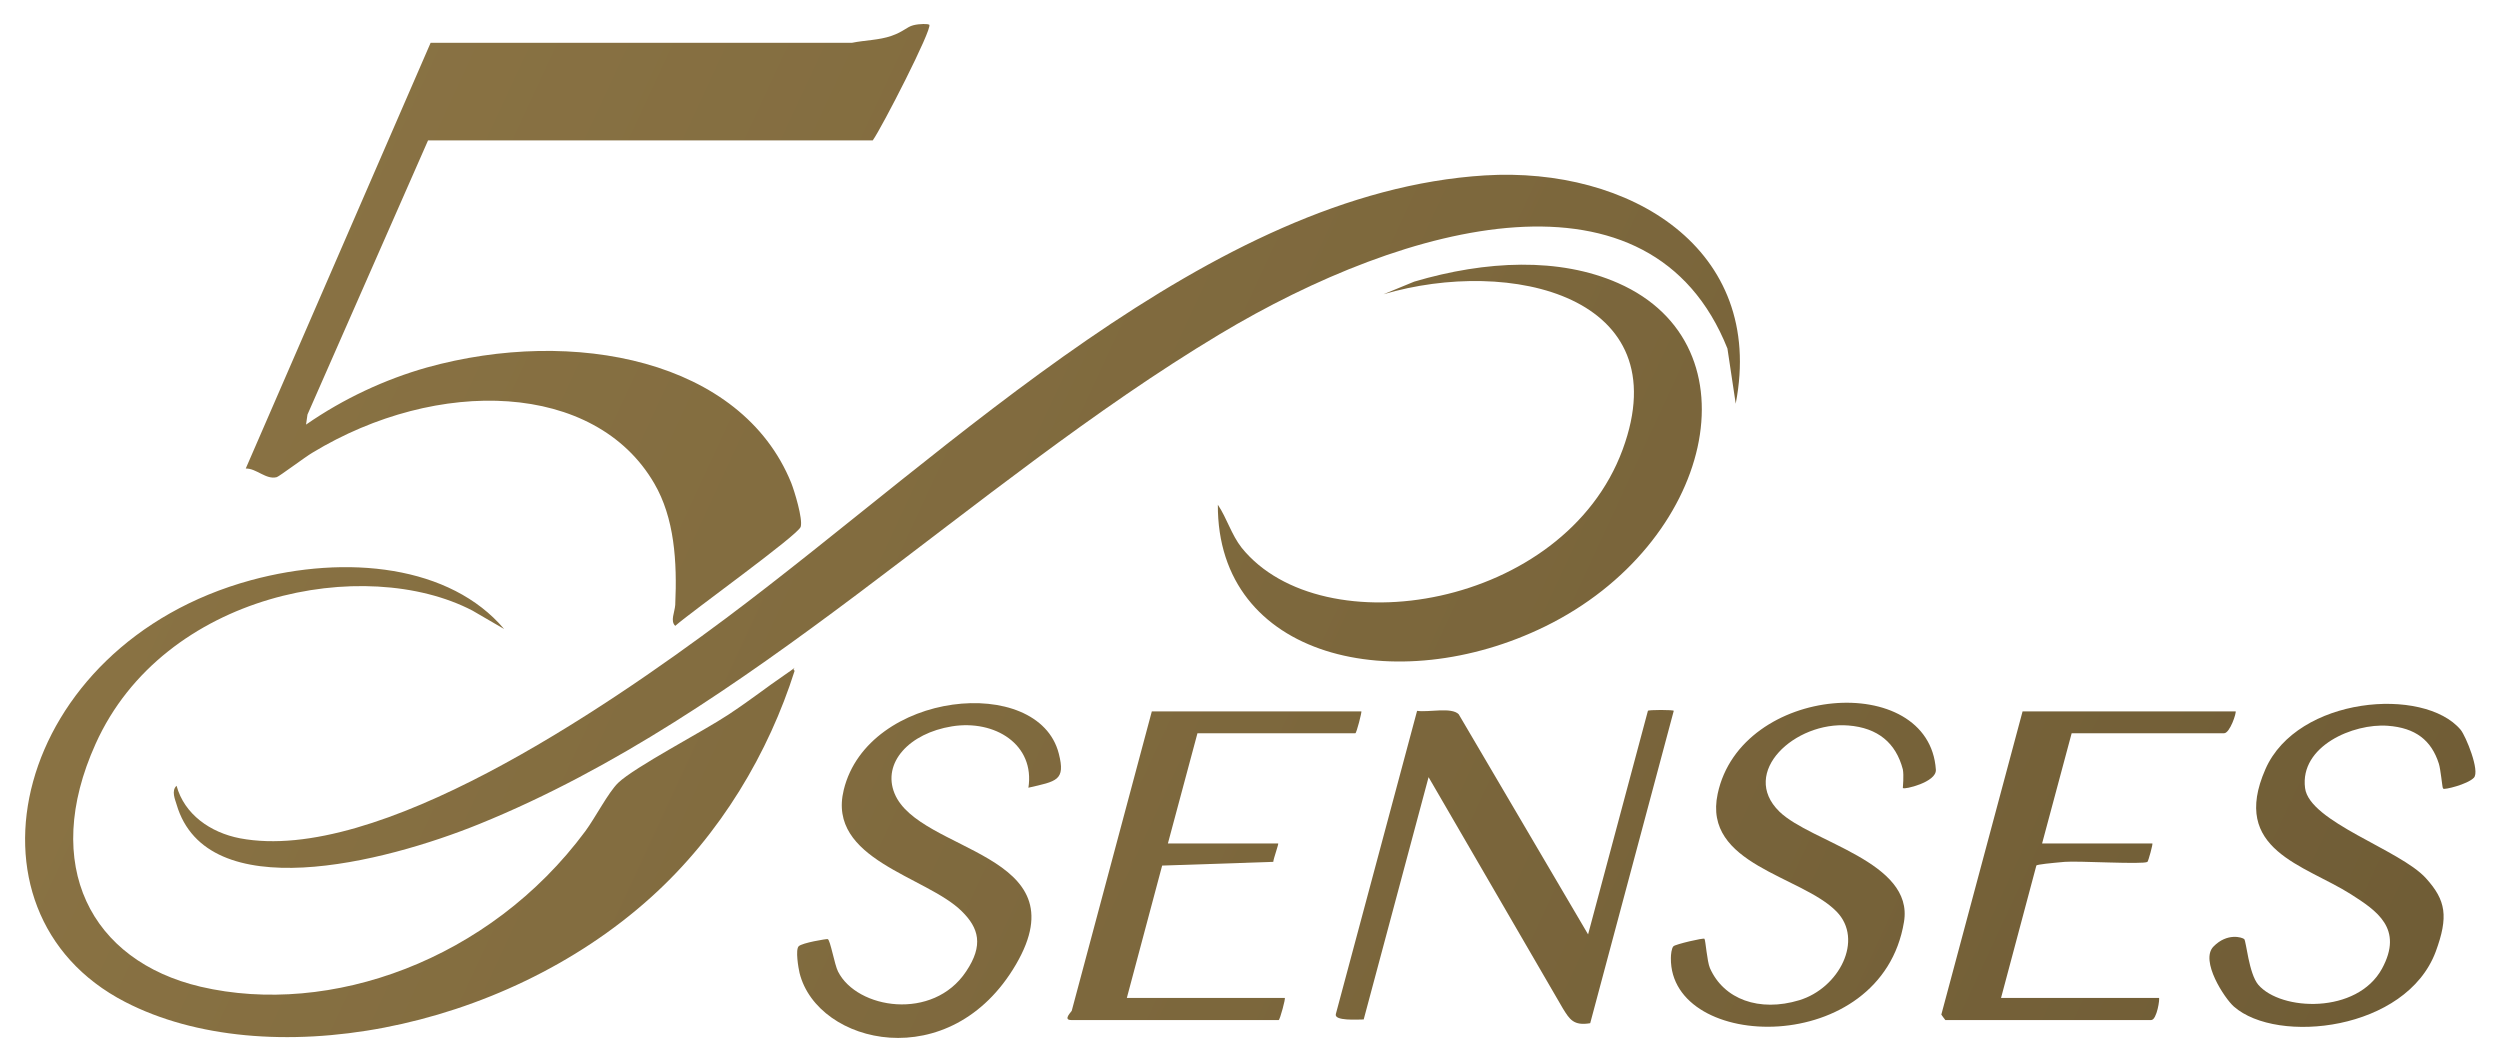
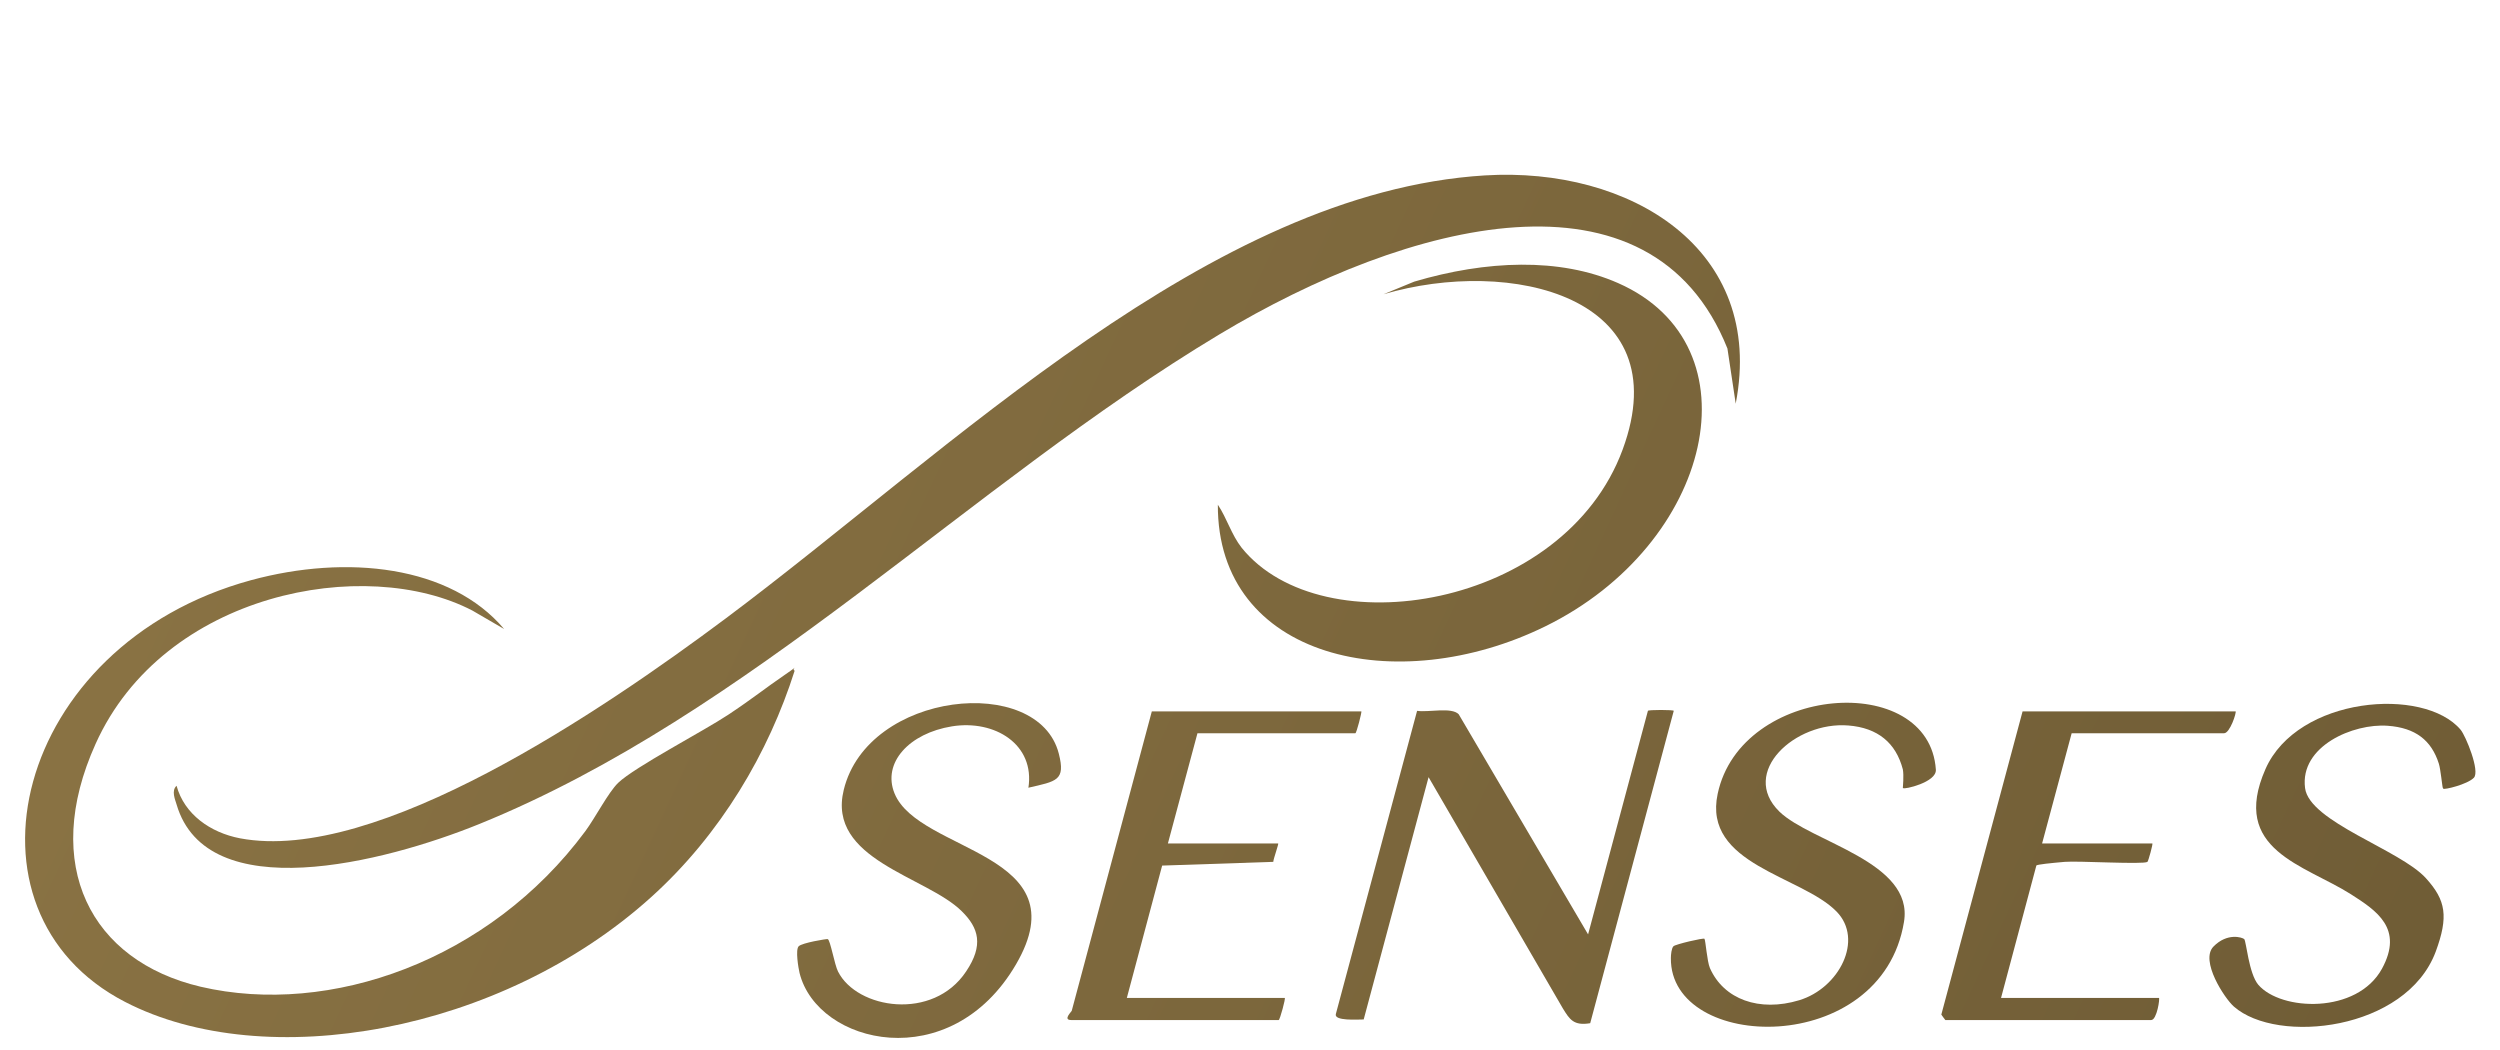
<svg xmlns="http://www.w3.org/2000/svg" xmlns:xlink="http://www.w3.org/1999/xlink" id="_圖層_1" version="1.1" viewBox="0 0 870.8 365.6">
  <defs>
    <style>
      .st0 {
        fill: url(#_未命名漸層_355);
      }

      .st1 {
        fill: url(#_未命名漸層_358);
      }

      .st2 {
        fill: url(#_未命名漸層_356);
      }

      .st3 {
        fill: url(#_未命名漸層_354);
      }

      .st4 {
        fill: url(#_未命名漸層_352);
      }

      .st5 {
        fill: url(#_未命名漸層_35);
      }

      .st6 {
        fill: url(#_未命名漸層_359);
      }

      .st7 {
        fill: url(#_未命名漸層_351);
      }

      .st8 {
        fill: url(#_未命名漸層_353);
      }

      .st9 {
        fill: url(#_未命名漸層_357);
      }
    </style>
    <linearGradient id="_未命名漸層_35" data-name="未命名漸層 35" x1="93.6" y1="101" x2="1388.6" y2="702" gradientUnits="userSpaceOnUse">
      <stop offset="0" stop-color="#897243" />
      <stop offset="1" stop-color="#5b4b2b" />
    </linearGradient>
    <linearGradient id="_未命名漸層_351" data-name="未命名漸層 35" x1="145.2" y1="-10.2" x2="1440.2" y2="590.8" xlink:href="#_未命名漸層_35" />
    <linearGradient id="_未命名漸層_352" data-name="未命名漸層 35" x1="112" y1="61.4" x2="1407" y2="662.4" xlink:href="#_未命名漸層_35" />
    <linearGradient id="_未命名漸層_353" data-name="未命名漸層 35" x1="57.6" y1="178.6" x2="1352.6" y2="779.6" xlink:href="#_未命名漸層_35" />
    <linearGradient id="_未命名漸層_354" data-name="未命名漸層 35" x1="129.5" y1="23.7" x2="1424.5" y2="624.7" xlink:href="#_未命名漸層_35" />
    <linearGradient id="_未命名漸層_355" data-name="未命名漸層 35" x1="75.5" y1="140.1" x2="1370.5" y2="741.1" xlink:href="#_未命名漸層_35" />
    <linearGradient id="_未命名漸層_356" data-name="未命名漸層 35" x1="119.1" y1="46.2" x2="1414.1" y2="647.2" xlink:href="#_未命名漸層_35" />
    <linearGradient id="_未命名漸層_357" data-name="未命名漸層 35" x1="102.5" y1="81.8" x2="1397.5" y2="682.8" xlink:href="#_未命名漸層_35" />
    <linearGradient id="_未命名漸層_358" data-name="未命名漸層 35" x1="33" y1="231.7" x2="1328" y2="832.7" xlink:href="#_未命名漸層_35" />
    <linearGradient id="_未命名漸層_359" data-name="未命名漸層 35" x1="144.2" y1="-8.1" x2="1439.2" y2="592.9" xlink:href="#_未命名漸層_35" />
  </defs>
  <g>
    <path class="st5" d="M553.1,325.7l20.9-78.1c0-.4,9.1-.4,9,0l-29.1,108.8c-5.8,1-7.2-1.4-9.5-5.1l-46.8-80.6-22.6,84.4c-2.1,0-10.4.6-9.7-1.9l28.3-105.6c4,.6,12-1.4,14.5,1.2l45.2,76.9h-.2Z" />
    <path class="st7" d="M850.9,274.5c-.2-.3-.8-6.7-1.4-8.5-2.6-8.2-8.2-12.5-17.8-13.2-12-.9-30.7,7.1-28.8,21.7,1.5,11.8,33.2,21.5,42.1,31.4,7,7.7,7.9,13.4,3.4,25.6-10.3,27.5-55.2,32.4-70.3,19.1-3.2-2.8-11.9-16-7.1-20.9s10-3.2,10.7-2.6,1.6,12,4.9,15.9c7.9,9.2,34.4,10.3,43.1-5.6,7.6-14-1.9-20.2-10.8-25.9-16.2-10.3-42.2-15.4-29.8-43.6,11.1-25.3,55.2-28.9,68-13.7,1.8,2.2,6.8,14.4,4.6,16.7s-10.4,4.3-10.7,3.8v-.2h-.1Z" />
    <path class="st4" d="M662.8,274.5c0-.3.4-4.4,0-6.5-2.4-9.2-8.7-14.5-19-15.3-18.5-1.5-38,16.3-24,30,11,10.7,46.9,17.4,43.4,38.4-7.8,47.5-81.6,45.4-81.2,12.6,0-1.1.2-3.4.9-4.1s10.5-3,10.8-2.6c.4.6.9,7.9,1.9,10.2,4.8,10.9,17.2,15.4,31.1,11.2s22.6-21.1,13-30.9c-12.2-12.5-46.7-16.3-41.4-41,8.1-38.2,73.7-43,76-8.4.3,4.4-11.2,7-11.4,6.4h0Z" />
    <path class="st8" d="M358.2,274.5c2.4-15.2-11.7-23.9-26.6-21.5s-24.4,12.7-20,23.4c8.5,20.7,65.1,20.4,42.3,59.5s-69.2,28-75.4,3c-.4-1.7-1.5-8.1-.3-9.3s9.7-2.6,10.1-2.5c.9.2,2.4,9,3.6,11.3,6.6,13.1,33.1,17.3,44.6,0,6.2-9.2,4.4-15.2-1.5-21-12.3-12.2-47.1-17.9-41.1-42.3,8.4-34.4,67.8-40.5,74.9-12.6,2.4,9.4-.7,9.6-10.7,11.9h.1Z" />
    <path class="st3" d="M778.7,247.7c.4.5-2,7.7-4,7.7h-53.1l-10.3,38.4h38.4c.3,0-1.4,6.2-1.7,6.4-1.3,1-24.3-.4-28.8,0s-9.8.9-9.9,1.3l-12.3,46.1h55c.4,0-.7,7.7-2.7,7.7h-71.7s-1.4-1.8-1.4-1.9l28.3-105.6h74.2Z" />
    <path class="st0" d="M474.2,247.7c.2.3-1.7,7.7-2.1,7.7h-55l-10.3,38.4h38.4c.3,0-1.6,5.2-1.7,6.4l-38.7,1.3-12.3,46.1h55c.4,0-1.7,7.7-2.1,7.7h-72.3c-3,0,.2-3,.2-3.2l27.9-104.3h73Z" />
  </g>
  <g>
-     <path class="st2" d="M323.7,8.6c1.1,1.5-16.5,35.8-19.7,40.3h-154.9l-42,95.5-.5,3.5c13.1-9.1,27.6-15.8,42.1-19.9,51.1-14.2,109.5-2.7,126.9,40.2,1.1,2.8,4.1,12.5,3.3,15.3s-38.3,29.7-43.7,34.5c-1.8-1.7-.2-4.6,0-7.3.7-15.2-.3-30.3-7.3-42.3-20.6-35.5-75.4-37.2-119.1-10.7-2.4,1.4-11.6,8.3-12.4,8.5-3.7,1-7.1-3.1-10.8-3L150,14.9h146.8c4.4-.9,9.4-.9,13.7-2.4s5.3-3.1,7.6-3.7,5.3-.5,5.5-.2h.1Z" />
    <path class="st9" d="M604.6,140.7l-2.9-19.3c-26.6-66.6-111.2-44.4-177-4.9-87.4,52.5-163.2,132.1-257.7,170.5-33.5,13.6-95,29.1-105.5-6.8-.5-1.7-1.9-4.8,0-6.5,2.7,9.9,11.7,16.3,22.1,18.3,47.6,9,126.2-44.5,169.2-76.6,78.9-59,168.8-148.4,264.4-154.3,50.4-3.1,97.8,25.5,87.4,79.4v.2Z" />
    <path class="st1" d="M175.6,219.1l-11-6.4c-37.4-19.5-107.6-6.3-131.3,46.4-19.1,42.3-1.7,75.6,36.6,84.6,45,10.5,100.6-9.1,134-54.2,3.4-4.6,8-13.5,11.4-16.8,5.7-5.5,29.7-18,38.3-23.7,8.6-5.7,13.1-9.4,19.7-13.9s1.9-2,3.5-1.5c-9,28.4-25.7,57-50,78.9-52.4,47.3-134.4,61.7-183.2,36.5-61.1-31.5-39-124.3,43.8-146.9,33.5-9.1,69.5-5.1,88.2,17h0Z" />
    <path class="st6" d="M424.2,175.8c3.2,4.8,4.7,10.4,8.3,15,28,34.7,112.3,21.2,132.7-34.2,19.8-53.7-39.3-67.1-83.3-54.1l10.7-4.4c25-7.4,50.6-8.5,71,.5,49.3,21.7,33,91-25.4,119.6-51.6,25.3-114.3,11.4-114-42.5h0Z" />
  </g>
</svg>